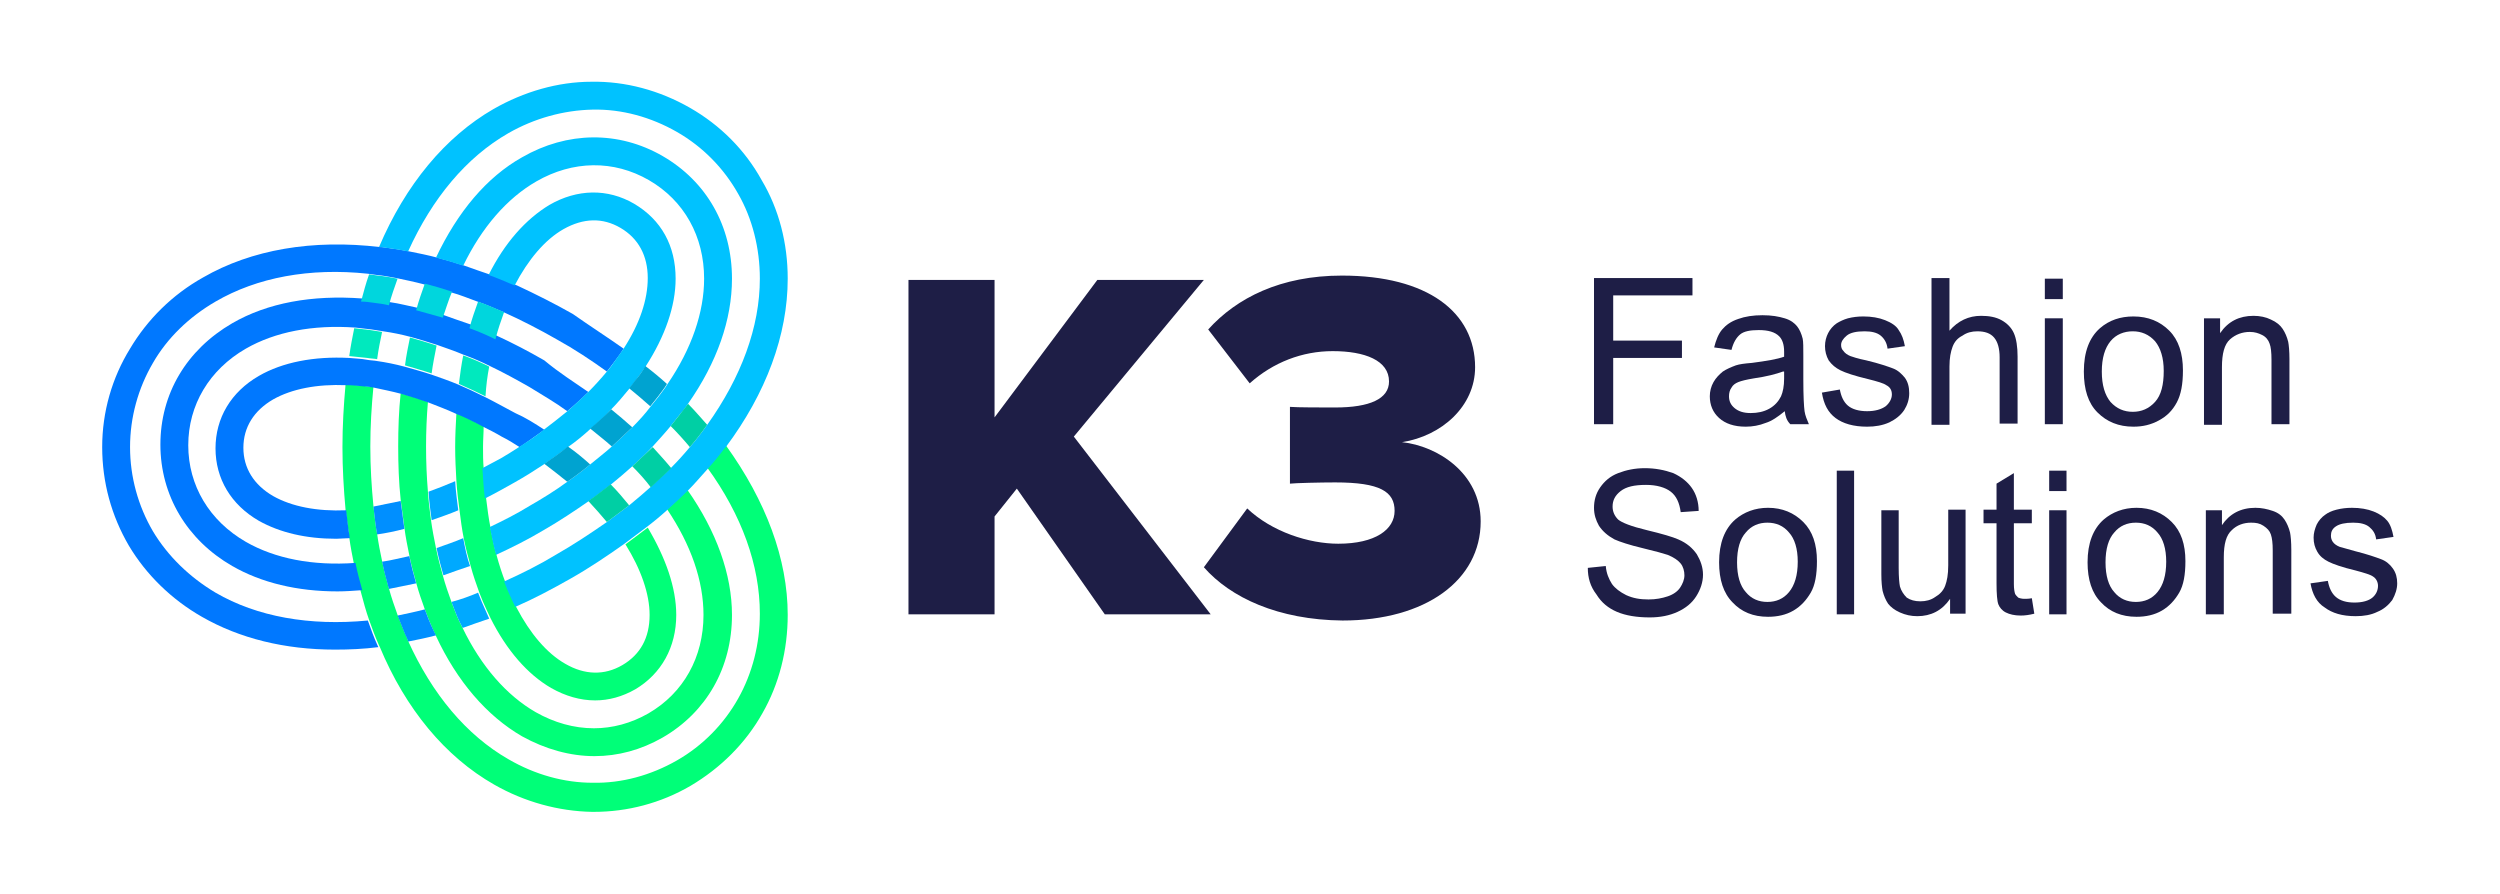
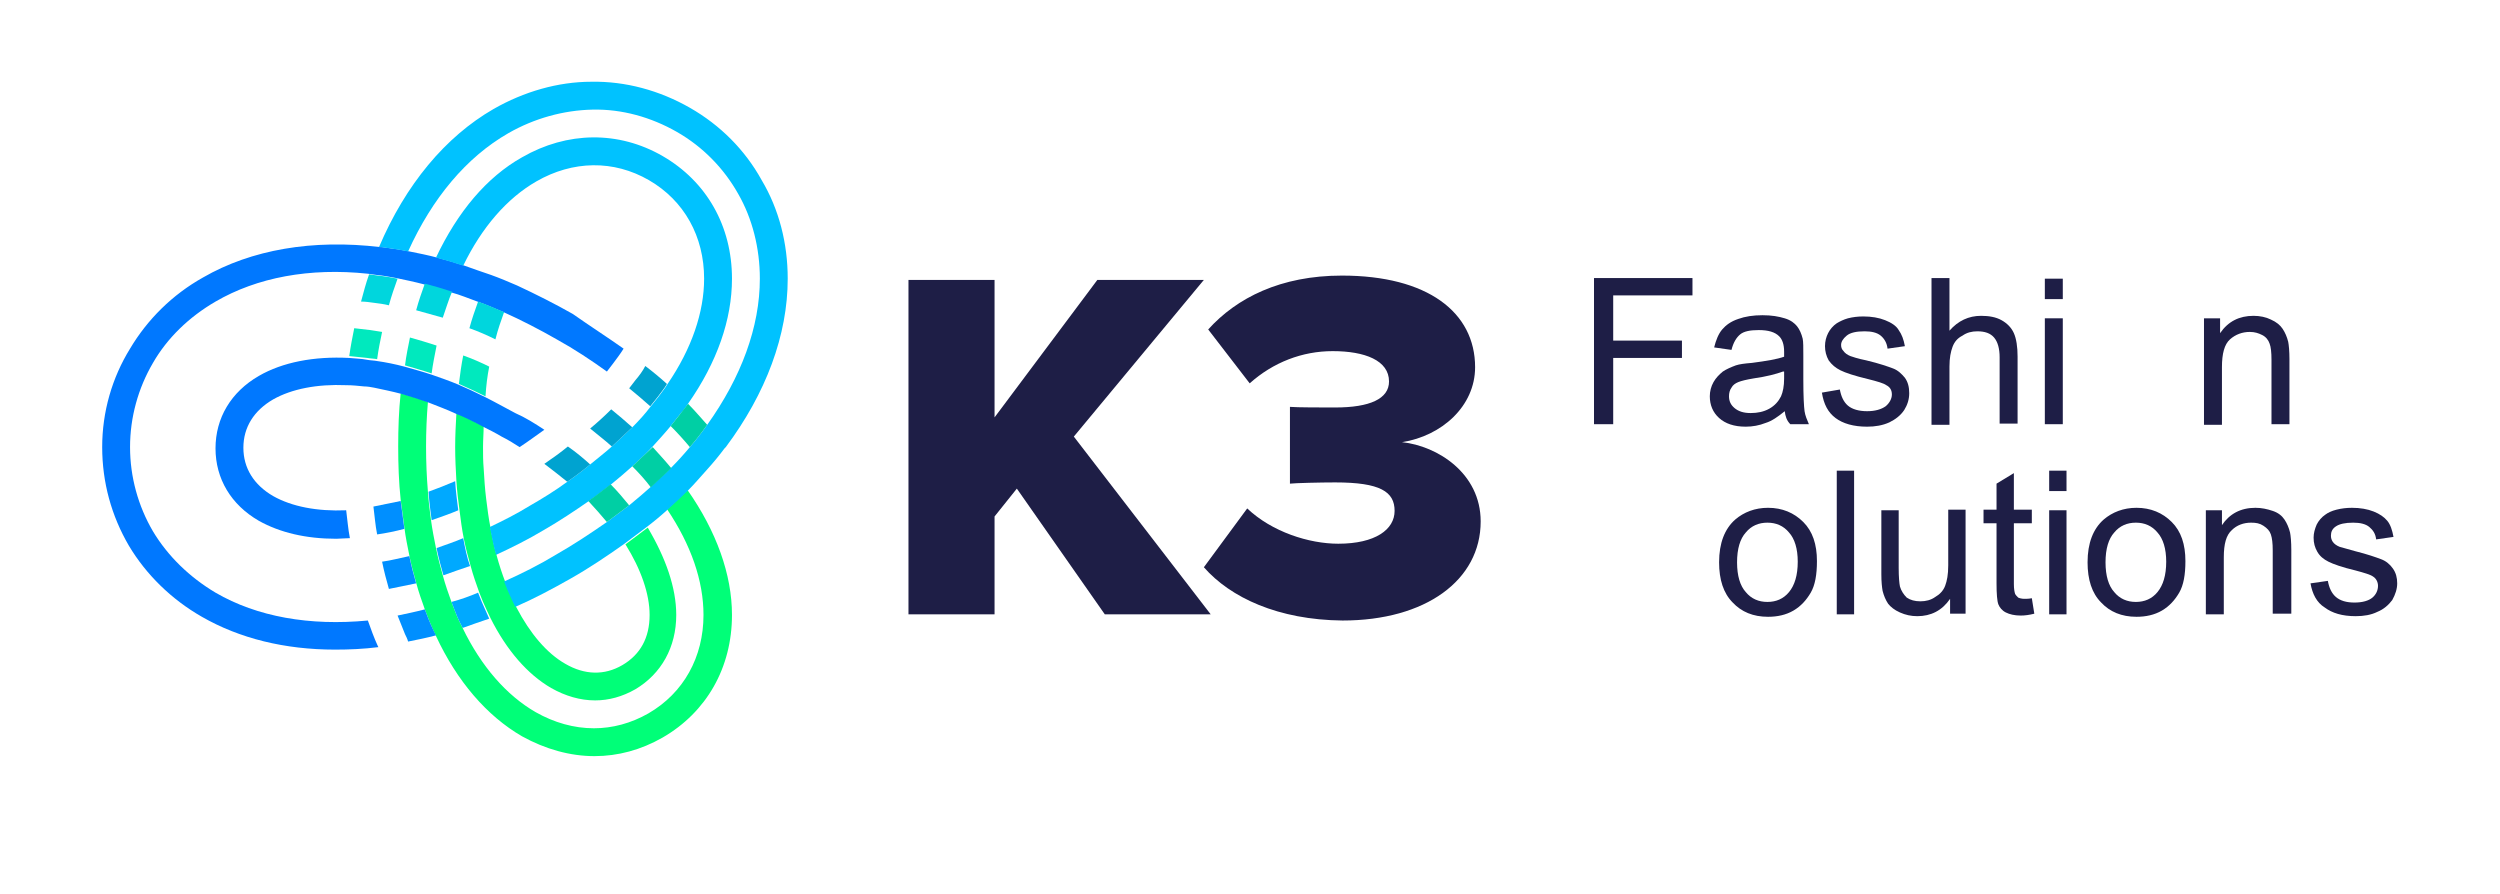
<svg xmlns="http://www.w3.org/2000/svg" id="Layer_1" x="0px" y="0px" width="403.7px" height="144.3px" viewBox="0 0 403.7 144.3" style="enable-background:new 0 0 403.7 144.3;" xml:space="preserve">
  <style type="text/css"> .st0{fill:none;} .st1{fill:#1E1E46;} .st2{fill:#00FF78;} .st3{fill:#0078FF;} .st4{fill:#00C2FF;} .st5{fill:#00A9FF;} .st6{fill:#00CFA4;} .st7{fill:#00A3D0;} .st8{fill:#008FFF;} .st9{fill:#00D6DD;} .st10{fill:#00E9BE;} </style>
  <g>
    <g>
      <g>
        <path class="st1" d="M178.4,99.2l-14.2-20.3l-3.6,4.5v15.8h-13.9v-54h13.9v22.2l16.6-22.2h17.2l-21,25.3l22.1,28.7H178.4z" />
        <path class="st1" d="M194.4,91.6l7-9.5c4,3.8,10,5.7,14.7,5.7c6,0,9.1-2.3,9.1-5.3c0-3.1-2.3-4.6-9.6-4.6c-2.3,0-6.5,0.1-7.3,0.2 V65.7c1.1,0.1,5.3,0.1,7.3,0.1c5.6,0,8.7-1.4,8.7-4.2c0-3.4-3.9-4.9-9.1-4.9c-4.9,0-9.6,1.8-13.4,5.2l-6.7-8.7 c4.6-5.1,11.7-8.7,21.6-8.7c13.8,0,21.5,5.9,21.5,14.8c0,6.3-5.4,11.1-11.8,12.1c5.7,0.6,12.7,5,12.7,12.8c0,9.5-8.9,16-22.3,16 C206.4,100.1,198.7,96.5,194.4,91.6z" />
      </g>
      <g>
-         <path class="st2" d="M127.2,99.3c0,5.7-1.4,11.2-4.1,15.9c-2.7,4.8-6.7,8.8-11.6,11.7c-4.8,2.8-10.2,4.2-15.6,4.2 c-0.1,0-0.2,0-0.3,0c-5.4-0.1-10.9-1.6-15.8-4.4c-7.9-4.5-14.3-12.2-18.5-22.3l-0.1-0.2c-0.6-1.3-1.1-2.7-1.6-4.1 c-0.5-1.4-0.9-2.9-1.3-4.4c-0.4-1.5-0.7-2.9-1.1-4.4c-0.3-1.5-0.6-3-0.8-4.5c-0.2-1.5-0.4-3-0.6-4.5c-0.3-3.3-0.5-6.7-0.5-10.1 c0-3.4,0.2-6.8,0.5-10.1c0.9,0,1.9,0.1,2.9,0.2c0.5,0.1,1.1,0.1,1.6,0.2c-0.3,3.1-0.5,6.3-0.5,9.6c0,3.3,0.2,6.5,0.5,9.6 c0.2,1.5,0.3,3,0.6,4.5c0.2,1.5,0.5,3,0.8,4.4c0.3,1.5,0.7,3,1.1,4.4c0.4,1.5,0.9,2.9,1.4,4.3c0.4,1,0.8,2,1.2,3 c0.2,0.4,0.4,0.8,0.5,1.2c3.9,8.6,9.4,15.2,16.2,19.1c4.3,2.5,9,3.8,13.6,3.8c4.7,0.1,9.4-1.2,13.6-3.6s7.6-5.9,9.9-10 c2.3-4.1,3.5-8.8,3.5-13.7c0-7.8-2.9-15.9-8.5-23.6c1-1.1,1.9-2.3,2.8-3.4c0.1-0.1,0.1-0.1,0.2-0.2 C123.7,80.9,127.2,90.3,127.2,99.3z" />
        <path class="st2" d="M118.2,99.3c0,8.5-4.1,15.7-11.2,19.8c-3.5,2-7.2,3-11,3c-3.9,0-7.9-1.1-11.7-3.2 c-5.7-3.3-10.5-8.9-13.9-16.2c-0.3-0.6-0.6-1.3-0.9-2c-0.3-0.7-0.6-1.5-0.9-2.3c-0.5-1.4-1-2.8-1.4-4.3c-0.4-1.4-0.8-2.9-1.1-4.4 c-0.3-1.5-0.6-2.9-0.8-4.5c-0.2-1.5-0.4-3-0.6-4.5c-0.3-2.8-0.4-5.7-0.4-8.6c0-2.9,0.1-5.8,0.4-8.6c1.4,0.4,2.9,0.8,4.4,1.4 c-0.2,2.4-0.3,4.8-0.3,7.2c0,2.5,0.1,4.9,0.3,7.3c0.1,1.6,0.3,3.1,0.5,4.6c0.2,1.5,0.5,3,0.8,4.5c0.3,1.5,0.7,3,1.1,4.4 c0.4,1.5,0.9,2.9,1.4,4.3c0.2,0.6,0.5,1.2,0.7,1.8c0.3,0.8,0.7,1.6,1.1,2.4c3,6.2,7.1,10.9,11.8,13.6c3,1.7,6.2,2.6,9.4,2.6 c3,0,6-0.8,8.8-2.4c5.7-3.3,8.9-9.1,8.9-15.9c0-5.5-2-11.3-5.9-17.1c1.2-1,2.3-2.1,3.3-3.1C115.7,85.8,118.2,92.8,118.2,99.3z" />
        <path class="st2" d="M109.2,99.3c0,5.2-2.4,9.5-6.6,12c-2.1,1.2-4.3,1.8-6.5,1.8c-2.4,0-4.8-0.7-7.1-2c-3.8-2.2-7.2-6.1-9.8-11.3 c-0.4-0.8-0.8-1.7-1.2-2.6c-0.2-0.5-0.4-1-0.6-1.5c-0.5-1.4-1-2.8-1.4-4.3c-0.4-1.4-0.8-2.9-1.1-4.4c-0.3-1.5-0.5-3-0.7-4.6 c-0.2-1.5-0.4-3.1-0.5-4.7c-0.1-1.8-0.2-3.6-0.2-5.5c0-1.9,0.1-3.7,0.2-5.5c1.5,0.6,2.9,1.4,4.4,2.1c0,1.1-0.1,2.2-0.1,3.4 c0,1.1,0,2.3,0.1,3.4c0.1,1.7,0.2,3.3,0.4,4.9c0.2,1.6,0.4,3.2,0.7,4.7c0.3,1.6,0.6,3.1,1,4.5c0.4,1.5,0.9,3,1.4,4.3 c0.2,0.5,0.4,1,0.6,1.5c0.4,0.9,0.8,1.8,1.2,2.6c2.2,4.2,4.9,7.4,7.9,9.1c3.1,1.8,6.3,1.9,9.2,0.2c2.9-1.7,4.4-4.4,4.4-8.1 c0-3.4-1.4-7.4-3.9-11.4c1.2-0.9,2.4-1.8,3.6-2.7C107.5,90.1,109.2,94.9,109.2,99.3z" />
        <path class="st3" d="M100.7,56.3c-0.5,0.8-1.1,1.6-1.7,2.4c-0.3,0.4-0.7,0.9-1,1.3c-2.5-1.8-5.2-3.6-8.1-5.2 c-2.8-1.6-5.7-3.1-8.6-4.4c-1.4-0.6-2.8-1.2-4.2-1.7c-1.4-0.5-2.8-1.1-4.3-1.5c-1.5-0.5-2.9-0.9-4.4-1.3c-1.5-0.4-3-0.7-4.4-1 c-1.1-0.2-2.1-0.4-3.2-0.5c-0.5-0.1-0.9-0.1-1.4-0.2c-9.4-1-17.9,0.6-24.6,4.5c-4.3,2.5-7.8,5.9-10.1,9.9 c-2.4,4.1-3.7,8.8-3.7,13.6c0,4.8,1.3,9.5,3.7,13.6c2.4,4,5.9,7.4,10.1,9.9c6.7,3.9,15.2,5.4,24.6,4.5c0.5,1.4,1,2.8,1.6,4.1 l0.1,0.2c-2.4,0.3-4.7,0.4-7,0.4c-8.1,0-15.4-1.8-21.5-5.3c-4.9-2.8-9-6.8-11.8-11.5c-2.8-4.8-4.3-10.2-4.3-15.9S18.1,61,21,56.3 c2.8-4.7,6.8-8.7,11.8-11.5c7.8-4.5,17.7-6.2,28.6-4.9c0.1,0,0.2,0,0.3,0c1.4,0.2,2.9,0.4,4.4,0.7c1.5,0.3,3,0.6,4.5,1 c1.5,0.4,2.9,0.8,4.4,1.3c1.4,0.5,2.8,1,4.3,1.5c1.4,0.5,2.8,1.1,4.2,1.7c3,1.4,6,2.9,9,4.6C95.2,52.6,98,54.4,100.7,56.3z" />
-         <path class="st3" d="M95,63.3c-1.1,1.1-2.2,2.1-3.4,3.1c-1.9-1.4-4-2.6-6.1-3.9c-2.1-1.2-4.3-2.4-6.4-3.4 c-1.4-0.7-2.8-1.3-4.2-1.8c-1.4-0.6-2.9-1.1-4.3-1.6c-1.5-0.5-2.9-0.9-4.3-1.3c-1.5-0.4-3-0.7-4.4-0.9c-0.6-0.1-1.3-0.2-1.9-0.3 c-0.9-0.1-1.8-0.2-2.6-0.3c-6.9-0.5-13,0.7-17.7,3.4c-5.9,3.4-9.3,9.1-9.3,15.6c0,6.5,3.4,12.2,9.3,15.6 c4.7,2.7,10.8,3.9,17.7,3.4c0.3,1.5,0.7,3,1.1,4.4c-1.4,0.1-2.7,0.2-4,0.2c-6.5,0-12.3-1.4-17-4.1c-7.3-4.2-11.6-11.4-11.6-19.6 c0-8.2,4.2-15.3,11.6-19.6c5.7-3.3,12.9-4.6,21-4c0.7,0.1,1.4,0.1,2.1,0.2c0.8,0.1,1.6,0.2,2.4,0.4c1.5,0.2,2.9,0.6,4.4,0.9 c1.4,0.4,2.9,0.8,4.3,1.2c1.4,0.5,2.8,1,4.3,1.5c1.4,0.5,2.8,1.1,4.2,1.8c2.6,1.2,5.1,2.5,7.7,4C90.3,60.2,92.7,61.7,95,63.3z" />
        <path class="st3" d="M87.9,69.4c-1.3,0.9-2.6,1.9-4,2.8c-0.9-0.6-1.9-1.2-2.9-1.7c-1-0.6-2-1.1-3-1.6c-1.5-0.8-2.9-1.5-4.4-2.1 c-1.5-0.7-2.9-1.2-4.4-1.8c-1.5-0.5-3-1-4.4-1.4c-1.5-0.4-3-0.7-4.4-1c-0.5-0.1-1.1-0.2-1.6-0.2c-1-0.1-1.9-0.2-2.9-0.2 c-4.7-0.2-8.8,0.6-11.8,2.3c-3.1,1.8-4.8,4.5-4.8,7.8c0,3.3,1.7,6,4.8,7.8c3,1.7,7.1,2.5,11.8,2.3c0.2,1.5,0.3,3,0.6,4.5 c-0.7,0-1.5,0.1-2.2,0.1c-4.9,0-9.1-1-12.5-2.9c-4.5-2.6-7-6.8-7-11.7c0-4.9,2.5-9.1,7-11.7c3.8-2.2,8.9-3.2,14.6-2.9 c0.9,0.1,1.9,0.1,2.9,0.3c0.5,0.1,1.1,0.1,1.6,0.2c1.4,0.2,2.9,0.5,4.4,0.9c1.4,0.4,2.9,0.8,4.4,1.3c1.4,0.5,2.9,1,4.3,1.6 c1.4,0.6,2.9,1.3,4.3,2c1.6,0.8,3.2,1.7,4.9,2.6C84.8,67.4,86.4,68.4,87.9,69.4z" />
        <path class="st4" d="M127.2,45c0,9.1-3.5,18.5-10,27.2c-0.1,0.1-0.1,0.1-0.2,0.2c-0.9,1.2-1.8,2.3-2.8,3.4c-1,1.1-2,2.3-3.1,3.4 c-1.1,1.1-2.2,2.1-3.3,3.1c-1.1,1-2.3,2-3.5,2.9c-1.2,0.9-2.4,1.8-3.6,2.7c-2.7,1.9-5.5,3.8-8.5,5.5c-3,1.7-6,3.3-9,4.6 c-0.4-0.8-0.8-1.7-1.2-2.6c-0.2-0.5-0.4-1-0.6-1.5c2.9-1.3,5.7-2.7,8.5-4.4c2.8-1.6,5.5-3.4,8.1-5.2c1.2-0.9,2.4-1.8,3.6-2.7 c1.2-1,2.3-1.9,3.4-2.9c1.1-1,2.2-2.1,3.3-3.1c1.1-1.1,2.1-2.2,3.1-3.4c0.7-0.8,1.4-1.7,2-2.5c0.3-0.4,0.5-0.7,0.8-1.1 c5.5-7.7,8.5-15.8,8.5-23.6c0-4.9-1.2-9.7-3.5-13.7c-2.3-4.1-5.7-7.6-9.9-10c-4.2-2.4-8.9-3.7-13.6-3.6 c-4.7,0.1-9.4,1.4-13.6,3.8C75.3,25.4,69.8,32,65.9,40.6c-1.5-0.3-2.9-0.5-4.4-0.7c-0.1,0-0.2,0-0.3,0 c4.3-10.1,10.7-17.8,18.5-22.3c4.9-2.8,10.4-4.4,15.8-4.4c5.5-0.1,11,1.4,15.9,4.2c4.9,2.8,8.9,6.8,11.6,11.7 C125.8,33.8,127.2,39.3,127.2,45z" />
        <path class="st4" d="M118.2,45c0,6.6-2.4,13.5-7.1,20.2c-0.4,0.6-0.8,1.2-1.3,1.7c-0.5,0.6-1,1.3-1.5,1.9c-0.9,1.1-2,2.3-3,3.4 c-1,1.1-2.1,2.1-3.2,3.1c-1.1,1-2.3,2-3.4,2.9c-1.2,0.9-2.4,1.9-3.6,2.7c-2.3,1.6-4.7,3.2-7.3,4.7c-2.5,1.5-5.1,2.8-7.7,4 c-0.4-1.4-0.7-3-1-4.5c2.1-1,4.3-2.1,6.4-3.4c2.1-1.2,4.2-2.5,6.1-3.9c1.3-0.9,2.5-1.8,3.7-2.8c1.2-1,2.4-1.9,3.5-2.9 c1.1-1,2.2-2.1,3.3-3.1c1.1-1.1,2.1-2.2,3-3.4c0.4-0.5,0.8-1,1.2-1.5c0.5-0.7,1.1-1.4,1.5-2.1c3.9-5.7,5.9-11.6,5.9-17 c0-6.8-3.2-12.6-8.9-15.9c-5.7-3.3-12.3-3.2-18.2,0.2c-4.7,2.7-8.8,7.4-11.8,13.6c-1.5-0.5-2.9-0.9-4.4-1.3 c3.5-7.4,8.2-13,13.9-16.2c7.3-4.2,15.6-4.3,22.7-0.2C114.1,29.3,118.2,36.5,118.2,45z" />
-         <path class="st4" d="M109.1,45c0,4.4-1.7,9.3-4.8,14.1c-0.5,0.8-1.1,1.6-1.7,2.4c-0.3,0.4-0.7,0.9-1,1.3c-0.9,1.1-1.9,2.3-3,3.4 c-1,1.1-2.1,2.1-3.3,3.1c-1.1,1-2.3,2-3.6,2.9c-1.2,0.9-2.5,1.9-3.9,2.8c-1.5,1-3.1,2-4.7,2.9c-1.6,0.9-3.2,1.8-4.8,2.6 c-0.2-1.6-0.3-3.2-0.4-4.9c1-0.5,2-1.1,3-1.6c1-0.6,2-1.2,2.9-1.8c1.4-0.9,2.8-1.8,4-2.8c1.3-1,2.5-1.9,3.7-2.9 c1.2-1,2.3-2.1,3.4-3.1c1.1-1.1,2.1-2.2,3.1-3.4c0.3-0.4,0.7-0.8,1-1.3c0.6-0.8,1.1-1.6,1.7-2.4c2.6-4,3.9-7.9,3.9-11.4 c0-3.6-1.5-6.4-4.4-8.1c-2.9-1.7-6-1.6-9.2,0.2c-3,1.7-5.7,4.9-7.9,9.1c-1.4-0.6-2.8-1.2-4.2-1.7c2.6-5.2,6-9,9.8-11.3 c4.5-2.6,9.4-2.7,13.7-0.2C106.8,35.5,109.1,39.7,109.1,45z" />
        <g>
          <path class="st5" d="M77.8,97.2c-0.2-0.5-0.4-1-0.6-1.5c-1.4,0.6-2.8,1.1-4.3,1.5c0.2,0.6,0.5,1.2,0.7,1.8 c0.3,0.8,0.7,1.6,1.1,2.4c1.4-0.5,2.8-1,4.3-1.5C78.6,99,78.2,98.1,77.8,97.2z" />
          <path class="st5" d="M74.8,86.9c-1.4,0.6-2.9,1.1-4.3,1.6c0.3,1.5,0.7,3,1.1,4.4c1.4-0.5,2.8-1,4.3-1.5 C75.4,90,75.1,88.5,74.8,86.9z" />
          <path class="st5" d="M69.2,79.4c0.1,1.6,0.3,3.1,0.5,4.6c1.4-0.5,2.9-1,4.3-1.6c-0.2-1.5-0.4-3.1-0.5-4.7 C72.1,78.3,70.6,78.9,69.2,79.4z" />
        </g>
        <g>
          <path class="st6" d="M109.8,66.9c-0.5,0.6-1,1.3-1.5,1.9c1.1,1.1,2.1,2.2,3.1,3.4c0.7-0.8,1.4-1.7,2-2.5 c0.3-0.4,0.5-0.7,0.8-1.1c-1-1.1-2-2.3-3.1-3.4C110.7,65.7,110.3,66.3,109.8,66.9z" />
          <path class="st6" d="M102.1,75.3c1.1,1.1,2.1,2.2,3,3.4c1.1-1,2.2-2.1,3.3-3.1c-0.9-1.1-2-2.3-3-3.4 C104.3,73.2,103.2,74.3,102.1,75.3z" />
          <path class="st6" d="M98,84.3c1.2-0.9,2.4-1.8,3.6-2.7c-0.9-1.1-1.9-2.3-3-3.4c-1.2,0.9-2.4,1.9-3.6,2.7 C96.1,82.1,97.1,83.2,98,84.3z" />
        </g>
        <g>
          <path class="st7" d="M102.6,61.4c-0.3,0.4-0.7,0.9-1,1.3c1.2,1,2.3,1.9,3.4,2.9c0.4-0.5,0.8-1,1.2-1.5c0.5-0.7,1.1-1.4,1.5-2.1 c-1.1-1-2.3-2-3.5-2.9C103.8,59.9,103.2,60.7,102.6,61.4z" />
          <path class="st7" d="M95.3,69.2c1.2,1,2.4,1.9,3.5,2.9c1.1-1,2.2-2.1,3.3-3.1c-1.1-1-2.3-2-3.4-2.9 C97.6,67.2,96.5,68.2,95.3,69.2z" />
          <path class="st7" d="M87.9,74.9c1.3,1,2.5,1.9,3.7,2.9c1.3-0.9,2.5-1.8,3.7-2.8c-1.1-1-2.3-2-3.6-2.9 C90.5,73.1,89.2,74,87.9,74.9z" />
        </g>
        <g>
          <path class="st8" d="M69.5,100.7c-0.3-0.7-0.6-1.5-0.9-2.3c-1.5,0.4-3,0.7-4.4,1c0.4,1,0.8,2,1.2,3c0.2,0.4,0.4,0.8,0.5,1.2 c1.5-0.3,3-0.6,4.5-1C70.1,102,69.8,101.4,69.5,100.7z" />
          <path class="st8" d="M61.7,90.7c0.3,1.5,0.7,3,1.1,4.4c1.5-0.3,2.9-0.6,4.4-0.9c-0.4-1.4-0.8-2.9-1.1-4.4 C64.6,90.1,63.2,90.5,61.7,90.7z" />
          <path class="st8" d="M60.3,81.8c0.2,1.5,0.3,3,0.6,4.5c1.4-0.2,2.9-0.5,4.4-0.9c-0.2-1.5-0.4-3-0.6-4.5 C63.2,81.2,61.8,81.5,60.3,81.8z" />
        </g>
        <g>
          <path class="st9" d="M60.4,48.9c0.8,0.1,1.6,0.2,2.4,0.4c0.4-1.5,0.9-2.9,1.4-4.3c-1.1-0.2-2.1-0.4-3.2-0.5 c-0.5-0.1-0.9-0.1-1.4-0.2c-0.5,1.4-0.9,2.9-1.3,4.4C59,48.7,59.7,48.8,60.4,48.9z" />
          <path class="st9" d="M73,47.1c-1.5-0.5-2.9-0.9-4.4-1.3c-0.5,1.4-1,2.8-1.4,4.3c1.4,0.4,2.9,0.8,4.3,1.2 C72,49.9,72.4,48.5,73,47.1z" />
          <path class="st9" d="M81.4,50.4c-1.4-0.6-2.8-1.2-4.2-1.7c-0.5,1.4-1,2.8-1.4,4.3c1.4,0.5,2.8,1.1,4.2,1.8 C80.4,53.2,80.9,51.8,81.4,50.4z" />
        </g>
        <g>
          <path class="st10" d="M59.3,57.8c0.5,0.1,1.1,0.1,1.6,0.2c0.2-1.5,0.5-3,0.8-4.4c-0.6-0.1-1.3-0.2-1.9-0.3 c-0.9-0.1-1.8-0.2-2.6-0.3c-0.3,1.5-0.6,3-0.8,4.5C57.3,57.6,58.3,57.7,59.3,57.8z" />
          <path class="st10" d="M69.7,60.3c0.2-1.5,0.5-3,0.8-4.5c-1.5-0.5-2.9-0.9-4.3-1.3c-0.3,1.5-0.6,2.9-0.8,4.5 C66.7,59.4,68.2,59.8,69.7,60.3z" />
          <path class="st10" d="M79,59.2c-1.4-0.7-2.8-1.3-4.2-1.8c-0.3,1.5-0.5,3-0.7,4.6c1.4,0.6,2.9,1.3,4.3,2 C78.5,62.3,78.7,60.7,79,59.2z" />
        </g>
      </g>
    </g>
  </g>
  <g>
-     <path class="st1" d="M256.4,91.7l2.9-0.3c0.1,1.2,0.5,2.1,1,2.9c0.5,0.7,1.3,1.3,2.3,1.8c1.1,0.5,2.2,0.7,3.6,0.7 c1.2,0,2.2-0.2,3.1-0.5c0.9-0.3,1.6-0.8,2-1.4c0.4-0.6,0.7-1.3,0.7-2c0-0.7-0.2-1.4-0.6-1.9c-0.4-0.5-1.1-1-2.1-1.4 c-0.6-0.2-2-0.6-4.1-1.1s-3.6-1-4.5-1.4c-1.1-0.6-1.9-1.3-2.5-2.2c-0.5-0.9-0.8-1.8-0.8-2.9c0-1.2,0.3-2.3,1-3.3 c0.7-1,1.6-1.8,2.9-2.3c1.3-0.5,2.7-0.8,4.3-0.8c1.7,0,3.2,0.3,4.6,0.8c1.3,0.6,2.3,1.4,3,2.4s1.1,2.3,1.1,3.7l-2.9,0.2 c-0.2-1.5-0.7-2.6-1.6-3.3c-0.9-0.7-2.3-1.1-4-1.1c-1.9,0-3.2,0.3-4.1,1s-1.3,1.5-1.3,2.5c0,0.8,0.3,1.5,0.9,2.1 c0.6,0.5,2.1,1.1,4.6,1.7s4.2,1.1,5.1,1.5c1.4,0.6,2.3,1.4,3,2.4c0.6,1,1,2.1,1,3.3c0,1.2-0.4,2.4-1.1,3.5s-1.7,1.9-3,2.5 c-1.3,0.6-2.8,0.9-4.5,0.9c-2.1,0-3.9-0.3-5.3-0.9s-2.5-1.5-3.3-2.8C256.8,94.7,256.4,93.3,256.4,91.7z" />
    <path class="st1" d="M277.6,90.8c0-3.1,0.9-5.4,2.6-6.9c1.4-1.2,3.2-1.9,5.3-1.9c2.3,0,4.2,0.8,5.7,2.3c1.5,1.5,2.2,3.6,2.2,6.3 c0,2.2-0.3,3.9-1,5.1s-1.6,2.2-2.8,2.9c-1.2,0.7-2.6,1-4.1,1c-2.4,0-4.3-0.8-5.7-2.3C278.3,95.8,277.6,93.6,277.6,90.8z M280.5,90.8c0,2.2,0.5,3.8,1.4,4.8c0.9,1.1,2.1,1.6,3.5,1.6c1.4,0,2.6-0.5,3.5-1.6c0.9-1.1,1.4-2.7,1.4-4.9c0-2.1-0.5-3.7-1.4-4.7 c-0.9-1.1-2.1-1.6-3.5-1.6c-1.4,0-2.6,0.5-3.5,1.6C281,87,280.5,88.6,280.5,90.8z" />
    <path class="st1" d="M296.6,99.2V76h2.8v23.2H296.6z" />
    <path class="st1" d="M314.9,99.2v-2.5c-1.3,1.9-3.1,2.8-5.3,2.8c-1,0-1.9-0.2-2.8-0.6c-0.9-0.4-1.5-0.9-1.9-1.4 c-0.4-0.6-0.7-1.3-0.9-2.1c-0.1-0.6-0.2-1.4-0.2-2.7V82.4h2.8v9.3c0,1.5,0.1,2.5,0.2,3c0.2,0.7,0.6,1.3,1.1,1.8 c0.6,0.4,1.3,0.6,2.2,0.6s1.7-0.2,2.4-0.7c0.7-0.4,1.3-1,1.6-1.8c0.3-0.8,0.5-1.8,0.5-3.3v-9h2.8v16.8H314.9z" />
    <path class="st1" d="M328.1,96.6l0.4,2.5c-0.8,0.2-1.5,0.3-2.2,0.3c-1,0-1.8-0.2-2.4-0.5c-0.6-0.3-1-0.8-1.2-1.3s-0.3-1.7-0.3-3.4 v-9.7h-2.1v-2.2h2.1v-4.2l2.8-1.7v5.9h2.9v2.2h-2.9v9.8c0,0.8,0.1,1.3,0.2,1.6c0.1,0.2,0.3,0.4,0.5,0.6c0.2,0.1,0.6,0.2,1,0.2 C327.2,96.7,327.6,96.7,328.1,96.6z" />
    <path class="st1" d="M330.9,79.2V76h2.8v3.3H330.9z M330.9,99.2V82.4h2.8v16.8H330.9z" />
    <path class="st1" d="M337.1,90.8c0-3.1,0.9-5.4,2.6-6.9c1.4-1.2,3.2-1.9,5.3-1.9c2.3,0,4.2,0.8,5.7,2.3c1.5,1.5,2.2,3.6,2.2,6.3 c0,2.2-0.3,3.9-1,5.1s-1.6,2.2-2.8,2.9c-1.2,0.7-2.6,1-4.1,1c-2.4,0-4.3-0.8-5.7-2.3C337.8,95.8,337.1,93.6,337.1,90.8z M340,90.8 c0,2.2,0.5,3.8,1.4,4.8c0.9,1.1,2.1,1.6,3.5,1.6c1.4,0,2.6-0.5,3.5-1.6c0.9-1.1,1.4-2.7,1.4-4.9c0-2.1-0.5-3.7-1.4-4.7 c-0.9-1.1-2.1-1.6-3.5-1.6c-1.4,0-2.6,0.5-3.5,1.6C340.5,87,340,88.6,340,90.8z" />
    <path class="st1" d="M356.2,99.2V82.4h2.6v2.4c1.2-1.8,3-2.8,5.4-2.8c1,0,1.9,0.2,2.8,0.5s1.5,0.8,1.9,1.4c0.4,0.6,0.7,1.3,0.9,2.1 c0.1,0.5,0.2,1.5,0.2,2.8v10.3H367V88.9c0-1.2-0.1-2-0.3-2.6c-0.2-0.6-0.6-1-1.2-1.4s-1.2-0.5-2-0.5c-1.2,0-2.3,0.4-3.1,1.2 c-0.9,0.8-1.3,2.2-1.3,4.4v9.2H356.2z" />
    <path class="st1" d="M373.1,94.2l2.8-0.4c0.2,1.1,0.6,2,1.3,2.6c0.7,0.6,1.7,0.9,3,0.9c1.3,0,2.3-0.3,2.9-0.8 c0.6-0.5,0.9-1.2,0.9-1.9c0-0.6-0.3-1.2-0.8-1.5c-0.4-0.3-1.4-0.6-2.9-1c-2.1-0.5-3.5-1-4.3-1.4c-0.8-0.4-1.4-0.9-1.8-1.6 c-0.4-0.7-0.6-1.4-0.6-2.3c0-0.7,0.2-1.4,0.5-2.1c0.3-0.6,0.8-1.2,1.4-1.6c0.4-0.3,1-0.6,1.8-0.8s1.6-0.3,2.5-0.3 c1.3,0,2.5,0.2,3.5,0.6c1,0.4,1.7,0.9,2.2,1.5c0.5,0.6,0.8,1.5,1,2.6l-2.8,0.4c-0.1-0.9-0.5-1.5-1.1-2s-1.5-0.7-2.6-0.7 c-1.3,0-2.2,0.2-2.8,0.6s-0.8,0.9-0.8,1.5c0,0.4,0.1,0.7,0.3,1c0.2,0.3,0.6,0.6,1.1,0.8c0.3,0.1,1.1,0.3,2.5,0.7 c2,0.5,3.4,1,4.2,1.3c0.8,0.3,1.4,0.8,1.9,1.5c0.5,0.7,0.7,1.5,0.7,2.4c0,0.9-0.3,1.8-0.8,2.7c-0.6,0.8-1.4,1.5-2.4,1.9 c-1,0.5-2.2,0.7-3.5,0.7c-2.2,0-3.8-0.5-5-1.4C374.1,97.3,373.4,95.9,373.1,94.2z" />
  </g>
  <g>
    <path class="st1" d="M257.4,68.5V44.9h15.9v2.8h-12.8V55h11.1v2.8h-11.1v10.7H257.4z" />
    <path class="st1" d="M288.2,66.4c-1.1,0.9-2.1,1.6-3.1,1.9c-1,0.4-2.1,0.6-3.2,0.6c-1.9,0-3.3-0.5-4.3-1.4c-1-0.9-1.5-2.1-1.5-3.5 c0-0.8,0.2-1.6,0.6-2.3c0.4-0.7,0.9-1.2,1.5-1.7c0.6-0.4,1.3-0.7,2.1-1c0.6-0.2,1.4-0.3,2.6-0.4c2.3-0.3,4.1-0.6,5.2-1 c0-0.4,0-0.6,0-0.8c0-1.2-0.3-2-0.8-2.5c-0.7-0.7-1.8-1-3.3-1c-1.4,0-2.4,0.2-3,0.7c-0.6,0.5-1.1,1.3-1.4,2.5l-2.8-0.4 c0.3-1.2,0.7-2.2,1.3-2.9c0.6-0.7,1.4-1.3,2.6-1.7c1.1-0.4,2.4-0.6,3.9-0.6c1.5,0,2.6,0.2,3.6,0.5s1.6,0.8,2,1.3s0.7,1.2,0.9,2 c0.1,0.5,0.1,1.4,0.1,2.7v3.9c0,2.7,0.1,4.4,0.2,5.1c0.1,0.7,0.4,1.4,0.7,2.1h-3C288.5,67.9,288.3,67.2,288.2,66.4z M287.9,60 c-1.1,0.4-2.6,0.8-4.7,1.1c-1.2,0.2-2,0.4-2.5,0.6c-0.5,0.2-0.9,0.5-1.1,0.9c-0.3,0.4-0.4,0.9-0.4,1.4c0,0.8,0.3,1.4,0.9,1.9 c0.6,0.5,1.4,0.8,2.6,0.8c1.1,0,2.1-0.2,3-0.7c0.9-0.5,1.5-1.2,1.9-2c0.3-0.7,0.5-1.6,0.5-2.9V60z" />
    <path class="st1" d="M294.2,63.4l2.9-0.5c0.2,1.1,0.6,2,1.3,2.6s1.8,0.9,3.1,0.9c1.3,0,2.3-0.3,3-0.8c0.6-0.5,1-1.2,1-1.9 c0-0.7-0.3-1.2-0.9-1.5c-0.4-0.3-1.4-0.6-3-1c-2.1-0.5-3.6-1-4.4-1.4c-0.8-0.4-1.4-0.9-1.9-1.6c-0.4-0.7-0.6-1.5-0.6-2.3 c0-0.8,0.2-1.5,0.5-2.1c0.3-0.6,0.8-1.2,1.4-1.6c0.5-0.3,1.1-0.6,1.8-0.8c0.8-0.2,1.6-0.3,2.5-0.3c1.3,0,2.5,0.2,3.5,0.6 c1,0.4,1.8,0.9,2.2,1.6c0.5,0.7,0.8,1.5,1,2.6l-2.8,0.4c-0.1-0.9-0.5-1.6-1.1-2.1c-0.6-0.5-1.5-0.7-2.6-0.7c-1.3,0-2.3,0.2-2.9,0.7 s-0.9,1-0.9,1.5c0,0.4,0.1,0.7,0.4,1c0.2,0.3,0.6,0.6,1.1,0.8c0.3,0.1,1.1,0.4,2.6,0.7c2.1,0.5,3.5,1,4.3,1.3 c0.8,0.3,1.4,0.9,1.9,1.5c0.5,0.7,0.7,1.5,0.7,2.5c0,1-0.3,1.9-0.8,2.7c-0.6,0.9-1.4,1.5-2.4,2c-1.1,0.5-2.3,0.7-3.6,0.7 c-2.2,0-3.9-0.5-5.1-1.4S294.5,65.3,294.2,63.4z" />
    <path class="st1" d="M311.9,68.5V44.9h2.9v8.5c1.4-1.6,3.1-2.4,5.1-2.4c1.3,0,2.4,0.2,3.3,0.7s1.6,1.2,2,2.1 c0.4,0.9,0.6,2.2,0.6,3.8v10.8h-2.9V57.7c0-1.4-0.3-2.5-0.9-3.2c-0.6-0.7-1.5-1-2.7-1c-0.9,0-1.7,0.2-2.4,0.7 c-0.8,0.4-1.3,1-1.6,1.8c-0.3,0.8-0.5,1.8-0.5,3.2v9.4H311.9z" />
    <path class="st1" d="M330.2,48.3v-3.3h2.9v3.3H330.2z M330.2,68.5V51.4h2.9v17.1H330.2z" />
-     <path class="st1" d="M336.5,60c0-3.2,0.9-5.5,2.6-7c1.5-1.3,3.3-1.9,5.4-1.9c2.4,0,4.3,0.8,5.8,2.3s2.2,3.7,2.2,6.4 c0,2.2-0.3,3.9-1,5.2c-0.7,1.3-1.6,2.2-2.9,2.9c-1.3,0.7-2.6,1-4.1,1c-2.4,0-4.3-0.8-5.8-2.3S336.5,62.9,336.5,60z M339.4,60 c0,2.2,0.5,3.8,1.4,4.9c1,1.1,2.2,1.6,3.6,1.6c1.4,0,2.6-0.5,3.6-1.6c1-1.1,1.4-2.8,1.4-5c0-2.1-0.5-3.7-1.4-4.8 c-1-1.1-2.2-1.6-3.6-1.6c-1.4,0-2.7,0.5-3.6,1.6C339.9,56.2,339.4,57.8,339.4,60z" />
    <path class="st1" d="M355.9,68.5V51.4h2.6v2.4c1.3-1.9,3.1-2.8,5.4-2.8c1,0,2,0.2,2.8,0.6c0.9,0.4,1.5,0.9,1.9,1.5 c0.4,0.6,0.7,1.3,0.9,2.1c0.1,0.5,0.2,1.5,0.2,2.8v10.5h-2.9V58.1c0-1.2-0.1-2.1-0.3-2.6c-0.2-0.6-0.6-1.1-1.2-1.4 c-0.6-0.3-1.2-0.5-2-0.5c-1.2,0-2.3,0.4-3.2,1.2c-0.9,0.8-1.3,2.3-1.3,4.5v9.3H355.9z" />
  </g>
</svg>